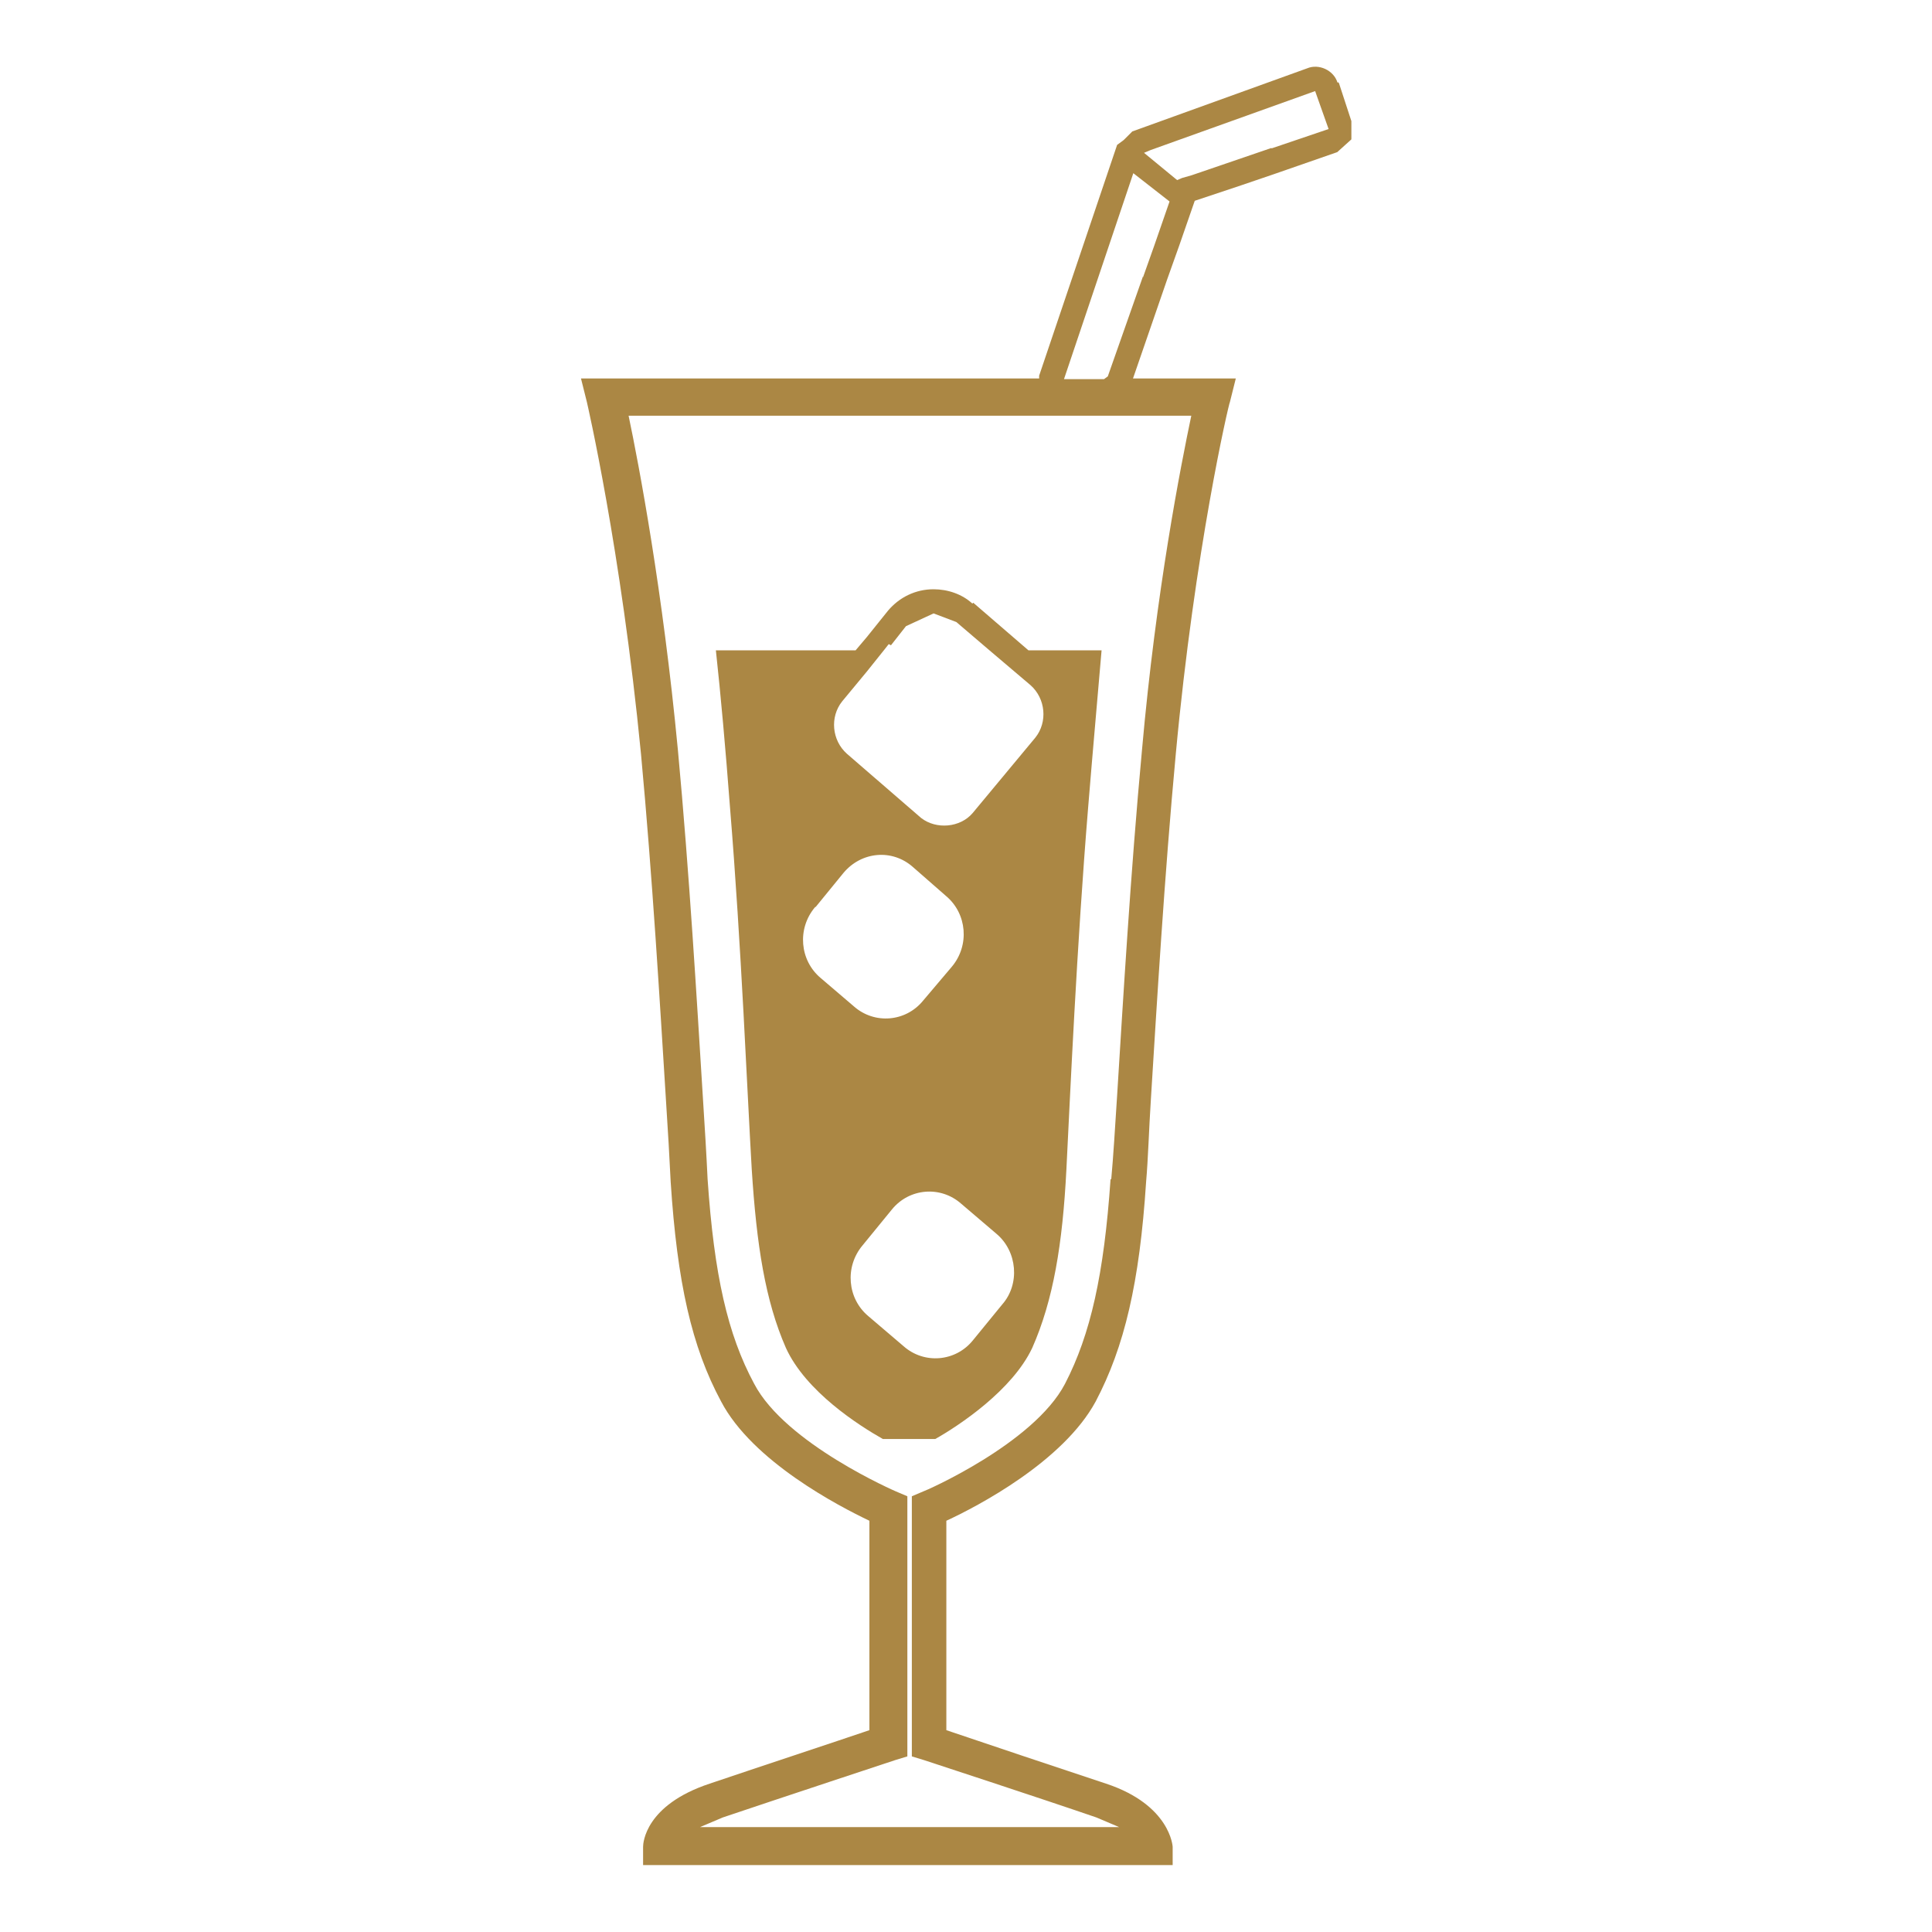
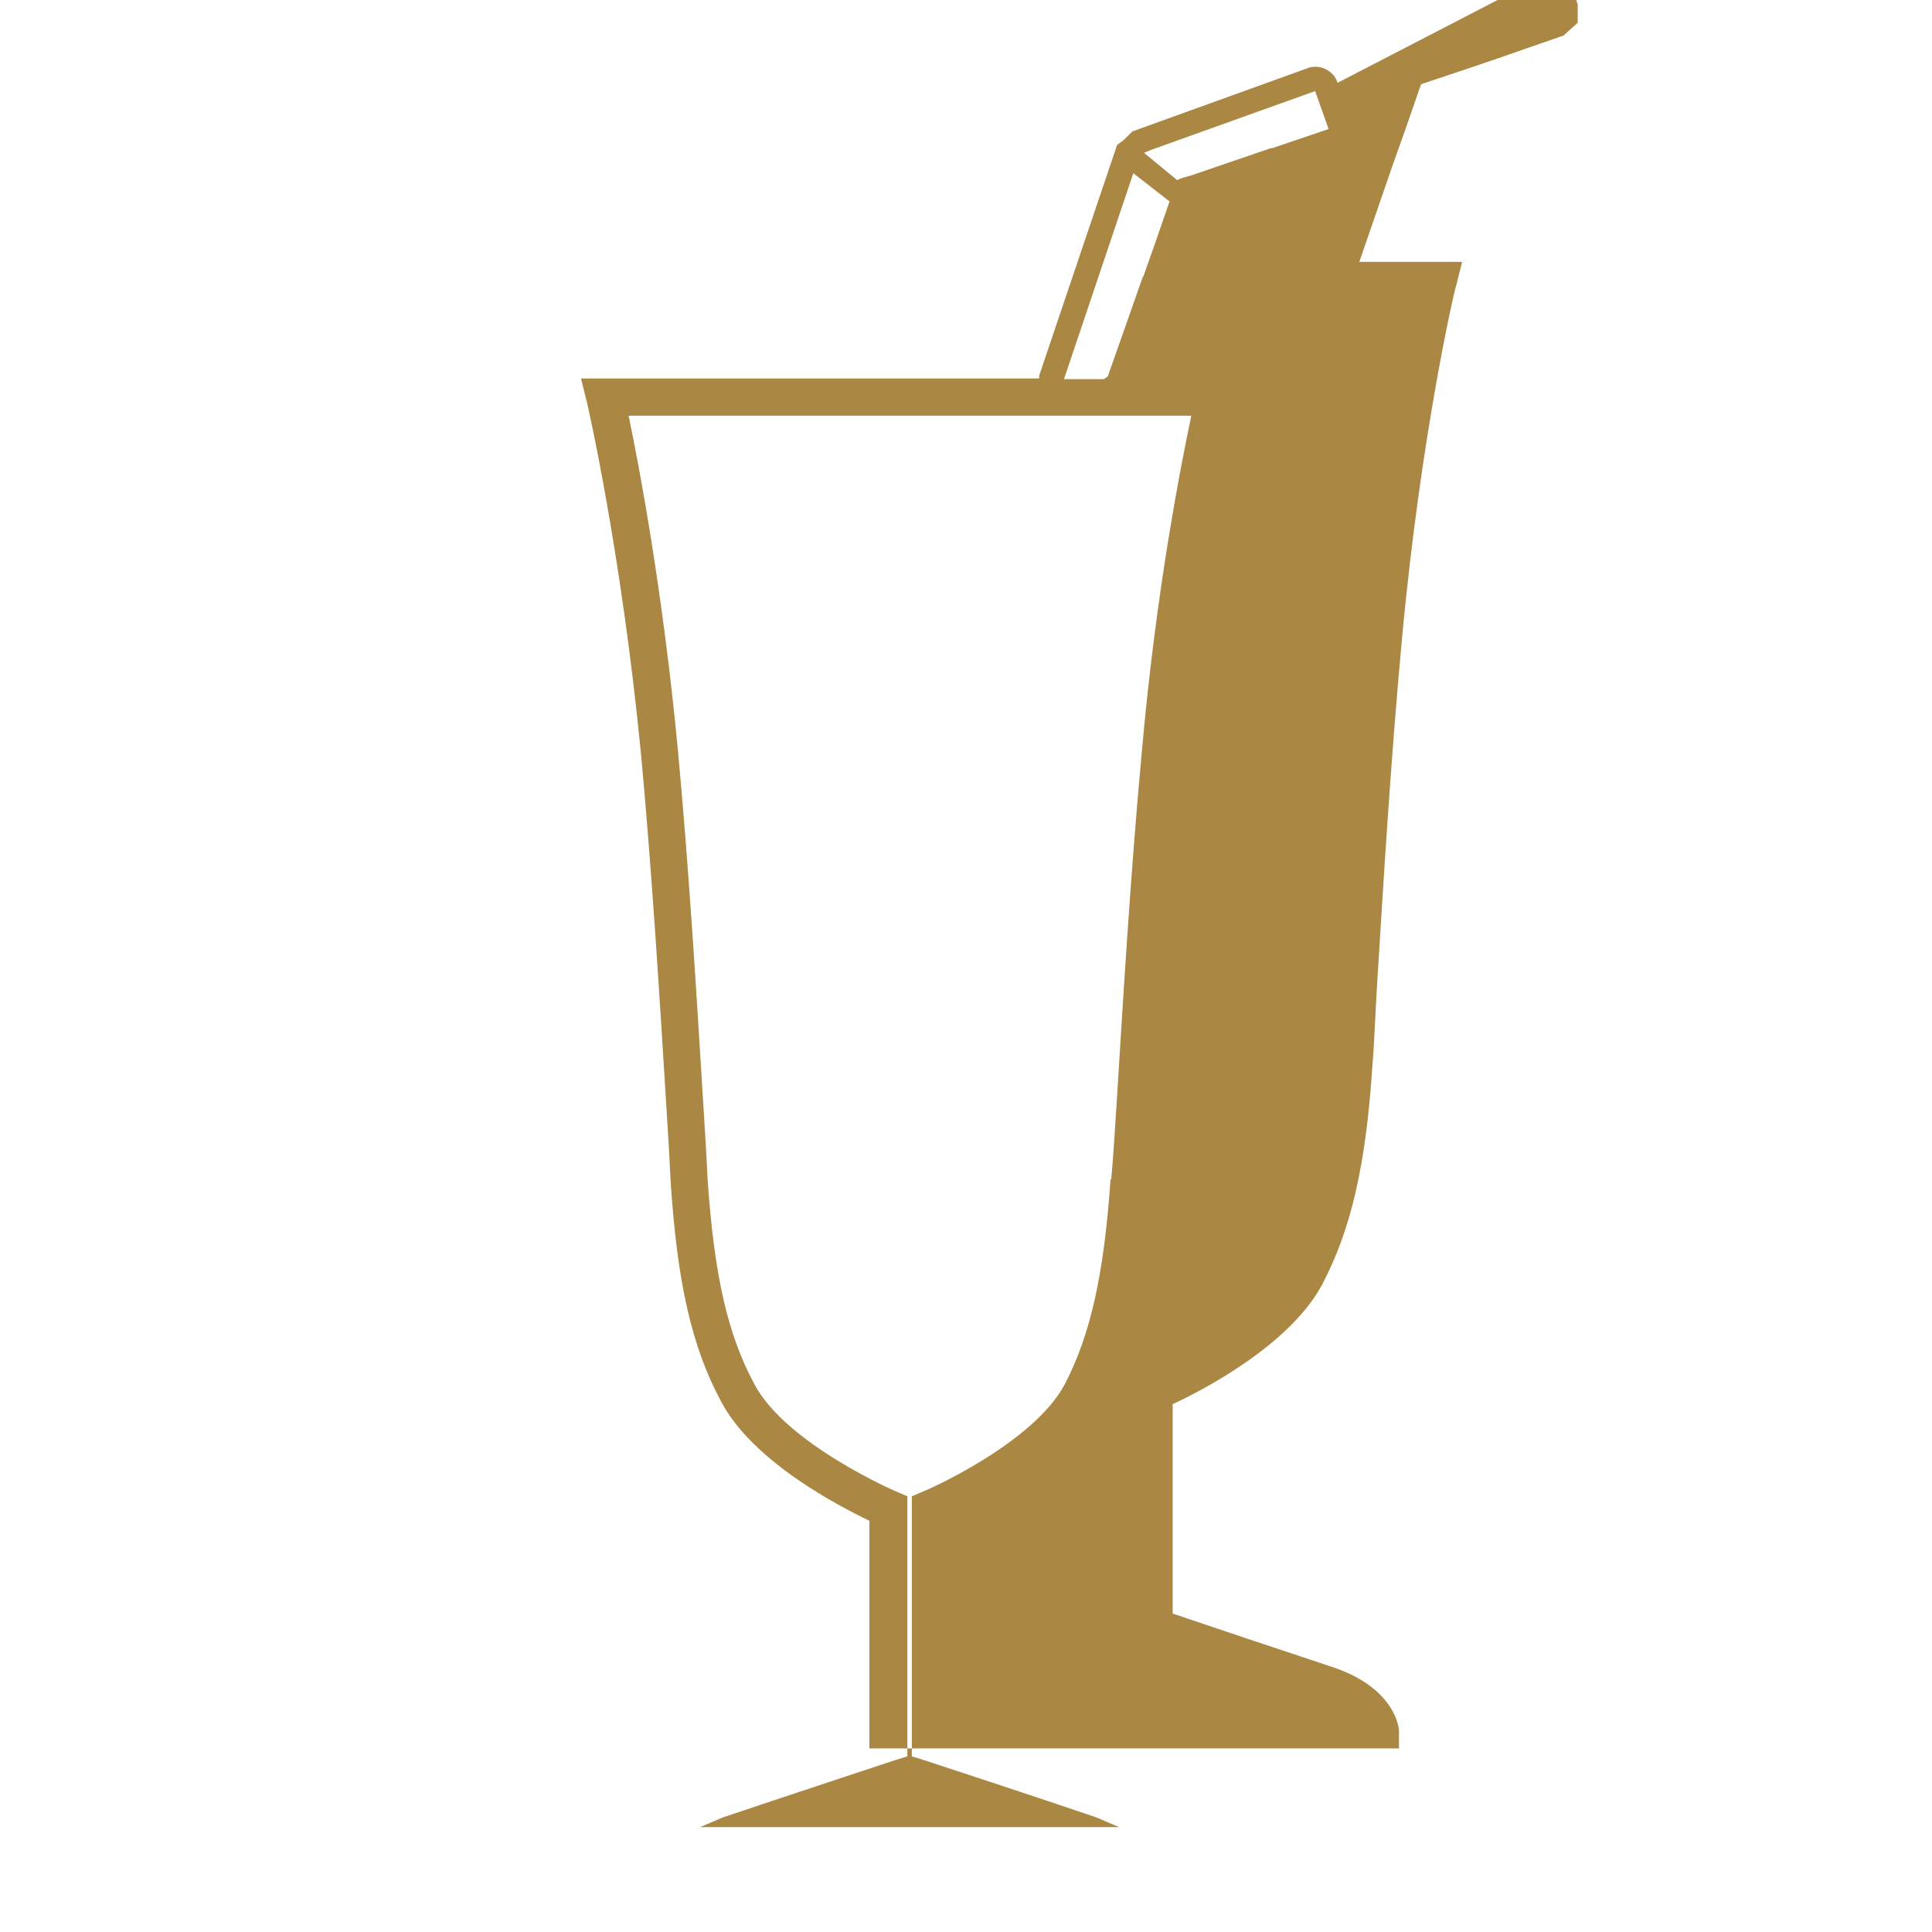
<svg xmlns="http://www.w3.org/2000/svg" viewBox="0 0 56 56" data-name="Layer 1" id="Layer_1">
  <defs>
    <style>
      .cls-1 {
        fill: #ab8744;
        stroke-width: 0px;
      }
    </style>
  </defs>
-   <path d="M28.19,17.5c-.3-.28-.72-.42-1.13-.42-.52,0-.99.23-1.32.62l-.61.76-.33.39h-4.05c.14,1.29.28,2.84.41,4.56.33,4.02.5,8.3.63,10.49.14,2.19.39,3.8.99,5.17.58,1.27,2.12,2.25,2.81,2.64h1.52c.69-.39,2.23-1.41,2.81-2.64.61-1.38.88-3.01.99-5.17.11-2.19.3-6.47.63-10.49.14-1.72.28-3.26.39-4.56h-2.12l-1.6-1.38-.03.03ZM25.82,18.71l.44-.56.8-.37.66.25.96.82,1.19,1.01c.44.39.5,1.07.14,1.52l-1.82,2.19c-.36.42-1.05.48-1.49.14l-2.15-1.86c-.44-.39-.5-1.07-.14-1.52l.72-.87.52-.65.11-.14.06.03ZM23.65,26.28l.8-.98c.52-.62,1.41-.7,2.01-.17l.96.84c.61.51.69,1.43.17,2.05l-.83.98c-.5.62-1.41.7-2.01.17l-.96-.82c-.61-.51-.69-1.43-.17-2.05M29.05,37.81l-.85,1.04c-.5.62-1.41.7-2.01.17l-1.02-.87c-.61-.51-.69-1.43-.17-2.05l.85-1.04c.5-.62,1.41-.7,2.01-.17l1.02.87c.61.51.69,1.46.17,2.05Z" class="cls-1" />
-   <path d="M38.77,2.4c-.11-.37-.55-.56-.88-.42l-5.07,1.83-.25.25-.19.14-2.26,6.69v.08h-13.28l.17.68s.99,4.25,1.57,10.21c.33,3.54.55,7.26.72,9.98.06.93.11,1.77.14,2.42.19,2.92.61,4.78,1.46,6.36.91,1.74,3.42,3.04,4.3,3.46v6.07c-.91.31-3.36,1.12-4.63,1.55-1.87.62-1.93,1.72-1.93,1.83v.53h15.35v-.53s-.06-1.21-1.93-1.83c-1.27-.42-3.72-1.24-4.63-1.55v-6.07c.91-.42,3.39-1.72,4.33-3.46.83-1.58,1.27-3.43,1.46-6.36.06-.68.08-1.49.14-2.42.17-2.73.39-6.44.72-9.98.55-5.93,1.54-10.18,1.57-10.21l.17-.68h-2.98l.99-2.87.36-1.01.44-1.27,1.35-.45.91-.31,1.87-.65.41-.37v-.53l-.36-1.1-.03-.03ZM36.85,4.29l-2.31.79-.28.08-.14.06-.96-.79.19-.08.39-.14,4.38-1.57.39,1.1-1.65.56ZM32.85,5.02l1.05.82-.44,1.27-.33.93v-.03l-1.02,2.9-.11.08h-1.16M32.19,34.18c-.19,2.76-.58,4.5-1.32,5.93-.91,1.74-4.08,3.12-4.11,3.12l-.33.14v7.54l.36.11s3.42,1.12,4.99,1.66l.66.28h-12.15l.66-.28c1.57-.53,4.99-1.66,4.99-1.66l.36-.11v-7.54l-.33-.14s-3.2-1.38-4.11-3.12c-.77-1.43-1.16-3.15-1.35-5.93-.03-.65-.08-1.49-.14-2.42-.17-2.73-.39-6.47-.72-10.01-.44-4.64-1.13-8.27-1.43-9.7h16.31c-.3,1.43-1.02,5.06-1.43,9.7-.33,3.54-.55,7.28-.72,10.01-.06.93-.11,1.77-.17,2.42" class="cls-1" />
+   <path d="M38.77,2.4c-.11-.37-.55-.56-.88-.42l-5.07,1.83-.25.25-.19.14-2.26,6.69v.08h-13.28l.17.68s.99,4.25,1.57,10.21c.33,3.54.55,7.26.72,9.98.06.93.11,1.77.14,2.42.19,2.92.61,4.78,1.46,6.36.91,1.74,3.42,3.04,4.3,3.46v6.07v.53h15.35v-.53s-.06-1.21-1.93-1.83c-1.27-.42-3.72-1.24-4.63-1.55v-6.07c.91-.42,3.39-1.72,4.33-3.46.83-1.58,1.27-3.43,1.46-6.36.06-.68.08-1.49.14-2.42.17-2.73.39-6.44.72-9.98.55-5.93,1.54-10.18,1.57-10.21l.17-.68h-2.98l.99-2.87.36-1.01.44-1.27,1.35-.45.91-.31,1.87-.65.41-.37v-.53l-.36-1.1-.03-.03ZM36.85,4.29l-2.31.79-.28.08-.14.06-.96-.79.19-.08.39-.14,4.38-1.57.39,1.1-1.65.56ZM32.85,5.02l1.05.82-.44,1.27-.33.93v-.03l-1.02,2.9-.11.08h-1.16M32.19,34.18c-.19,2.76-.58,4.5-1.32,5.93-.91,1.74-4.08,3.12-4.11,3.12l-.33.14v7.54l.36.11s3.42,1.12,4.99,1.66l.66.28h-12.15l.66-.28c1.57-.53,4.99-1.66,4.99-1.66l.36-.11v-7.54l-.33-.14s-3.2-1.38-4.11-3.12c-.77-1.43-1.16-3.15-1.35-5.93-.03-.65-.08-1.49-.14-2.42-.17-2.73-.39-6.47-.72-10.01-.44-4.64-1.13-8.27-1.43-9.7h16.31c-.3,1.43-1.02,5.06-1.43,9.7-.33,3.54-.55,7.28-.72,10.01-.06.93-.11,1.77-.17,2.42" class="cls-1" />
</svg>